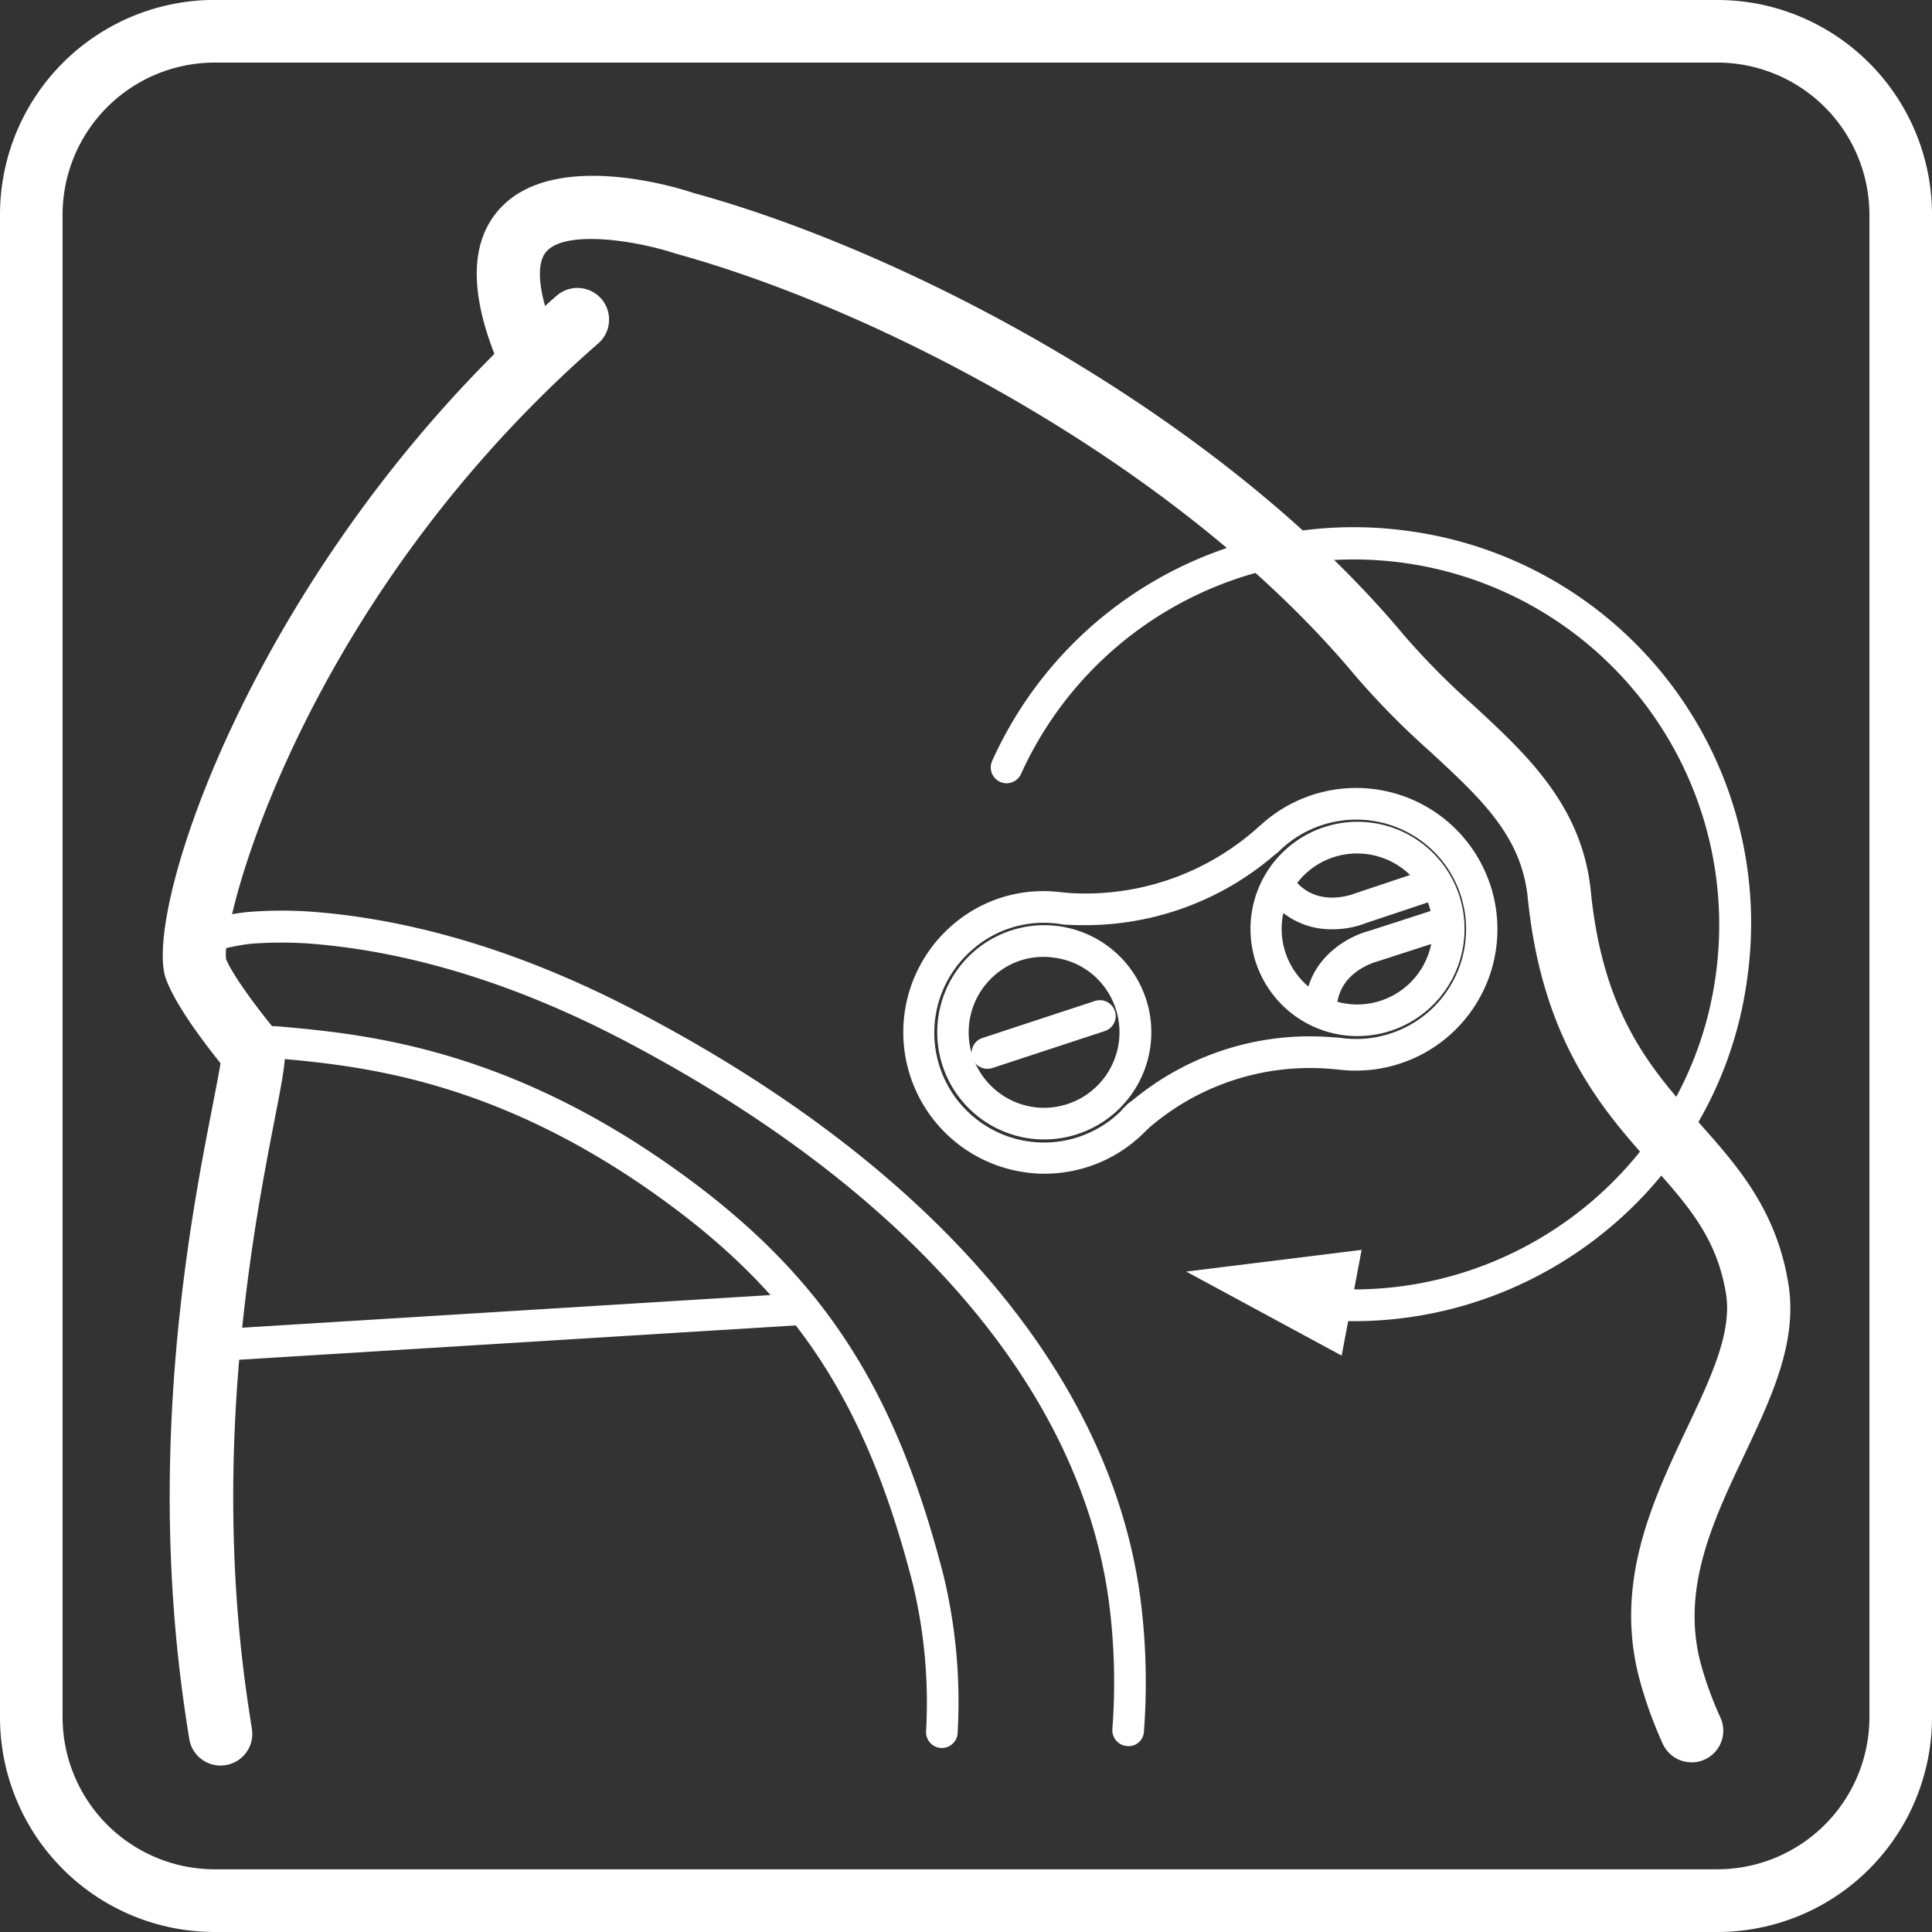
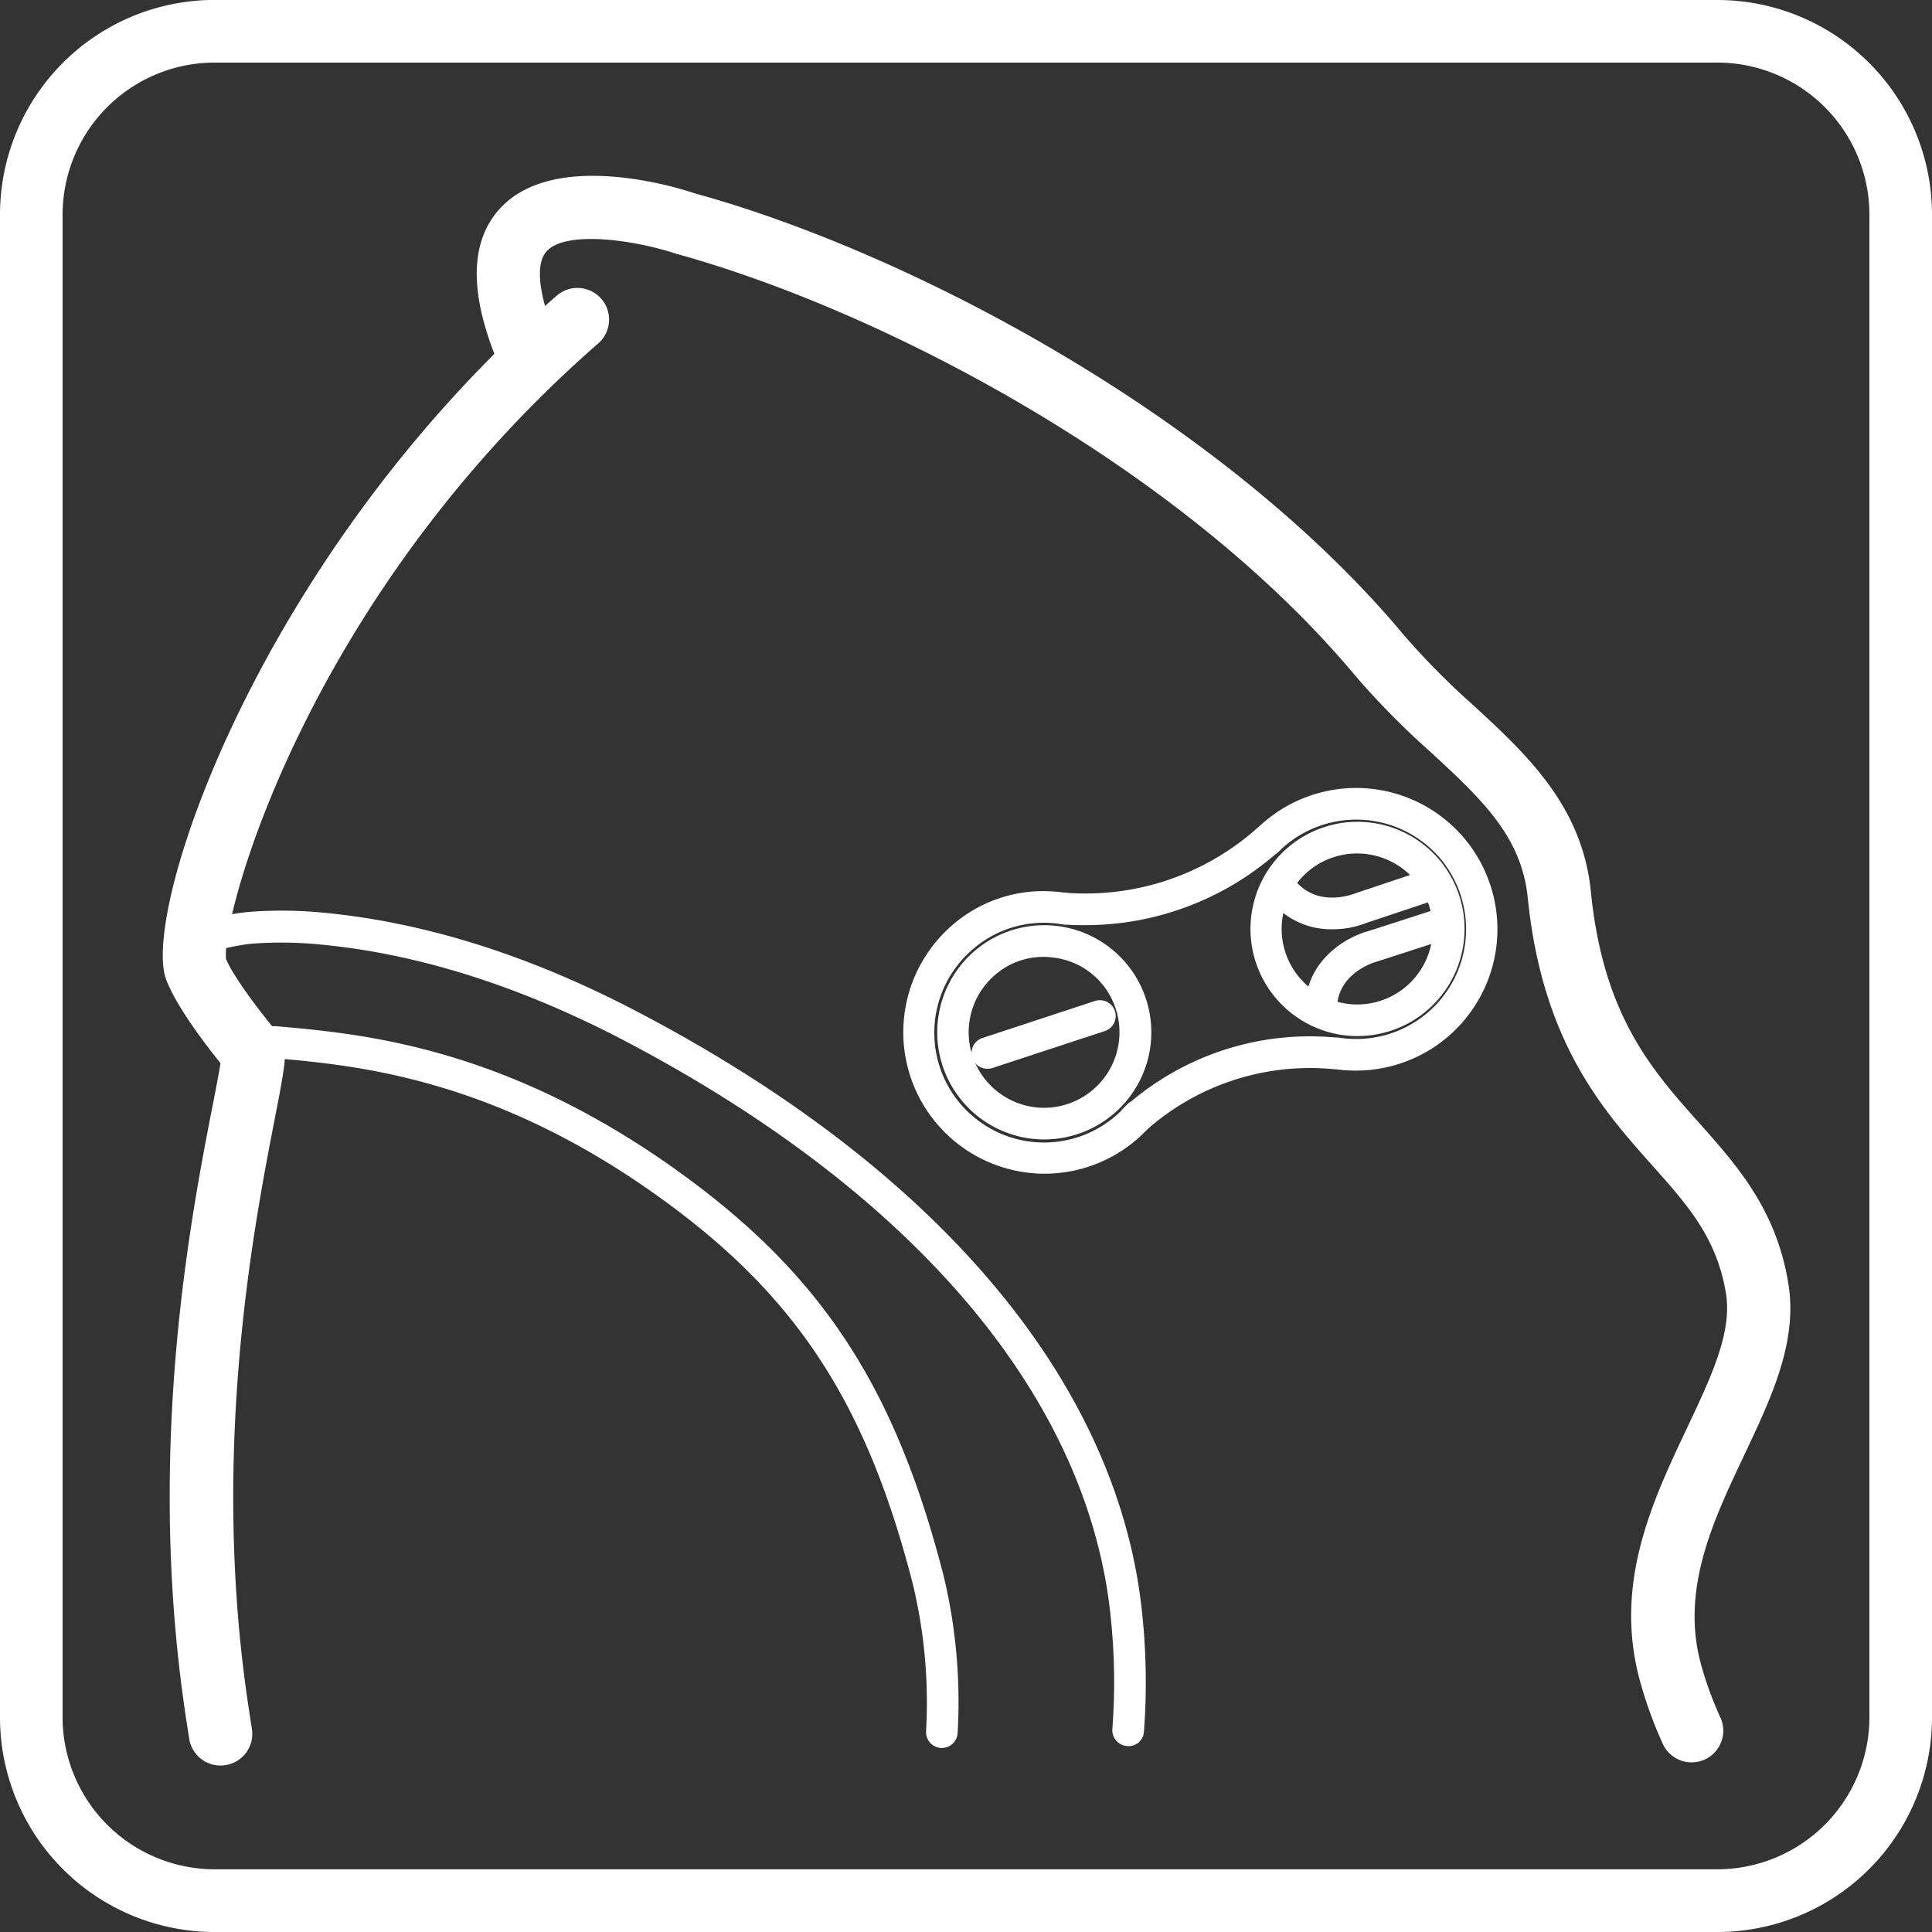
<svg xmlns="http://www.w3.org/2000/svg" id="Ebene_1" data-name="Ebene 1" viewBox="0 0 296.08 296.08">
  <rect x="0" y="0" width="296.08" height="296.08" fill="#333333" stroke="none" />
  <title>icon-aussenbedienbarkeit-white</title>
  <path d="M32.9,10.12H263.18a23.33,23.33,0,0,1,23.31,23.3V263.71A23.33,23.33,0,0,1,263.18,287H32.9a23.33,23.33,0,0,1-23.31-23.3V33.43A23.33,23.33,0,0,1,32.9,10.12m0-9.6A32.9,32.9,0,0,0,0,33.43V263.71a32.9,32.9,0,0,0,32.9,32.9H263.18a32.9,32.9,0,0,0,32.9-32.9V33.43A32.9,32.9,0,0,0,263.18.53H32.9Z" transform="translate(0 -0.53)" style="fill:#fff" />
  <path d="M208,159.31a16.82,16.82,0,0,1-2.14-.14h0a16.43,16.43,0,0,1-7.71-29.38,16.4,16.4,0,0,1,26.14,15.31A16.4,16.4,0,0,1,208,159.31Zm-1.5-4.94a11.58,11.58,0,0,0,10.7-18.5A11.63,11.63,0,0,0,201,133.65,11.58,11.58,0,0,0,206.48,154.36Z" transform="translate(0 -0.53)" style="fill:#fff" />
-   <path d="M207.45,203a61.31,61.31,0,0,1-7.93-.52,2.42,2.42,0,0,1-2.09-2.72,2.39,2.39,0,0,1,2.72-2.09c30.64,3.94,58.85-17.57,62.83-48a56,56,0,0,0-106.51-30.53,2.42,2.42,0,1,1-4.42-2,60.73,60.73,0,0,1,63.53-35.27,60.63,60.63,0,0,1,52.21,68.42C263.81,180.7,237.57,203,207.45,203Z" transform="translate(0 -0.53)" style="fill:#fff" />
  <path d="M207.85,164.6c-0.5,0-1,0-1.52-.05a2.42,2.42,0,0,1-2.25-2.59,2.46,2.46,0,0,1,2.59-2.25,16.82,16.82,0,0,0,13.92-27.77A16.88,16.88,0,0,0,196,131a2.42,2.42,0,1,1-3.41-3.44,21.65,21.65,0,0,1,36.83,17A21.67,21.67,0,0,1,207.85,164.6Z" transform="translate(0 -0.53)" style="fill:#fff" />
  <path d="M166.24,142.31c-1.07,0-2.14,0-3.22-.12a2.43,2.43,0,0,1-2.24-2.6,2.4,2.4,0,0,1,2.6-2.24,39.58,39.58,0,0,0,29.39-10,2.42,2.42,0,0,1,3.29,3.56A44.48,44.48,0,0,1,166.24,142.31Z" transform="translate(0 -0.53)" style="fill:#fff" />
  <path d="M173.89,174.5a2.42,2.42,0,0,1-1.63-4.22,42.53,42.53,0,0,1,32.18-10.77c0.58,0,1.18.1,1.76,0.17a2.42,2.42,0,0,1,2.13,2.69,2.4,2.4,0,0,1-2.69,2.13c-0.53-.06-1.05-0.11-1.6-0.15a37.73,37.73,0,0,0-28.53,9.53A2.42,2.42,0,0,1,173.89,174.5Z" transform="translate(0 -0.53)" style="fill:#fff" />
  <path d="M160,175.15a17,17,0,0,1-2-.12h0a16.43,16.43,0,0,1-8-29.29,16.41,16.41,0,0,1,26.31,15.05A16.43,16.43,0,0,1,160,175.15Zm-1.4-4.93a11.58,11.58,0,0,0,10.52-18.61,11.39,11.39,0,0,0-7.68-4.33,11.27,11.27,0,0,0-8.49,2.28A11.58,11.58,0,0,0,158.64,170.22Z" transform="translate(0 -0.53)" style="fill:#fff" />
  <path d="M160.05,180.4c-0.52,0-1,0-1.55-.06h0A21.68,21.68,0,0,1,146,142.26a21.23,21.23,0,0,1,15.68-5.09c0.65,0.05,1.3.12,1.94,0.23a2.42,2.42,0,0,1-.79,4.78c-0.5-.08-1-0.14-1.53-0.18a16.57,16.57,0,0,0-12.14,3.94A16.82,16.82,0,1,0,172.55,170a2.43,2.43,0,1,1,3.59,3.26A21.63,21.63,0,0,1,160.05,180.4Z" transform="translate(0 -0.53)" style="fill:#fff" />
  <path d="M33.81,271.1A4.85,4.85,0,0,1,29,267c-0.27-1.67-.53-3.36-0.77-5.07-5.75-40.27,1.09-75.27,4.38-92.1,0.46-2.38.94-4.81,1.18-6.36-3.2-4-6.84-9-8.28-12.71-4.09-9.93,13.81-64.86,59.9-105a4.85,4.85,0,0,1,6.37,7.31C46.33,92.71,33.7,142,34.66,147.54c0.81,2,3.8,6.35,7.92,11.34l1.06,1.28,0.05,1.67c0,1.75-.43,4.29-1.53,9.88C39,188,32.34,221.93,37.86,260.58c0.24,1.65.49,3.29,0.74,4.9a4.84,4.84,0,0,1-4,5.55A5.25,5.25,0,0,1,33.81,271.1Z" transform="translate(0 -0.53)" style="fill:#fff" />
  <path d="M144.35,268.41h-0.11a2.43,2.43,0,0,1-2.32-2.53,77.79,77.79,0,0,0-2-22.48c-6.94-27.17-17.35-43.46-37.12-58.12-26.36-19.56-48-21.47-61-22.61l-0.63-.05-3.15.44a2.45,2.45,0,0,1-2.19-.91l-2.11-2.68a82.58,82.58,0,0,1-5.81-9.27,2.41,2.41,0,0,1-.29-1A12.16,12.16,0,0,1,29.53,143c1.28-2,8.35-2.7,8.42-2.7a64,64,0,0,1,10.48,0c15.62,1.29,32,6.32,48.62,14.95,45.5,23.63,73.09,55.63,77.7,90.11a100.22,100.22,0,0,1,.56,20.51,2.34,2.34,0,0,1-2.6,2.24,2.43,2.43,0,0,1-2.24-2.6,95.29,95.29,0,0,0-.53-19.51c-4.39-32.87-31.07-63.56-75.13-86.45C78.76,151.27,63,146.42,48,145.18a60.12,60.12,0,0,0-9.76,0,35.81,35.81,0,0,0-4.94,1,8.6,8.6,0,0,0-.78,2.32,72.34,72.34,0,0,0,5,7.94l1.29,1.63,2.3-.28,1.13,0c13.47,1.18,36,3.17,63.47,23.54,20.76,15.4,31.68,32.45,38.93,60.82a82.72,82.72,0,0,1,2.12,23.89A2.43,2.43,0,0,1,144.35,268.41Z" transform="translate(0 -0.53)" style="fill:#fff" />
-   <path d="M31.08,209.22a2.42,2.42,0,0,1-.15-4.84l92-5.68A2.37,2.37,0,0,1,125.5,201a2.42,2.42,0,0,1-2.27,2.57l-92,5.68H31.08Z" transform="translate(0 -0.53)" style="fill:#fff" />
  <path d="M259.24,270.61a4.85,4.85,0,0,1-4.42-2.84,64.65,64.65,0,0,1-3.5-9.66c-4.07-14.88,1.91-27.53,7.19-38.68,3.73-7.88,6.95-14.69,6-20.64-1.41-8.57-5.81-13.5-11.38-19.75-7.46-8.37-16.76-18.79-19-40.91-0.95-9.47-7.12-15.17-14.92-22.38a122.4,122.4,0,0,1-11.47-11.62C180.81,71.87,134.85,48,103.53,39.39,97.19,37.3,86.8,35.81,83.81,39,82,40.9,82.52,45.64,85.13,52a4.85,4.85,0,0,1-9,3.67c-4.28-10.47-4.08-18.31.59-23.29,8.44-9,27.47-3,29.61-2.26C138.82,39,186.92,64.05,215.19,97.91a114.26,114.26,0,0,0,10.61,10.71c8.2,7.57,16.68,15.41,18,28.54,1.9,19,9.35,27.34,16.56,35.42,5.82,6.53,11.85,13.29,13.7,24.63,1.47,8.93-2.54,17.39-6.78,26.36-4.78,10.1-9.72,20.55-6.61,32a54.77,54.77,0,0,0,3,8.21A4.85,4.85,0,0,1,259.24,270.61Z" transform="translate(0 -0.53)" style="fill:#fff" />
  <path d="M204.22,142.94a12,12,0,0,1-10.78-6.26l4.2-2.43c3.36,5.84,9.72,3.31,10,3.2l11.58-3.87,1.53,4.6L209.31,142A13.9,13.9,0,0,1,204.22,142.94Z" transform="translate(0 -0.53)" style="fill:#fff" />
  <path d="M200.09,156.92c-1-8.68,6-12.79,9.78-13.75l11.31-3.66,1.49,4.61-11.46,3.71c-0.85.23-7,2.05-6.3,8.55Z" transform="translate(0 -0.53)" style="fill:#fff" />
  <path d="M151.35,164.32a2.42,2.42,0,0,1-.76-4.73l17.21-5.66a2.42,2.42,0,0,1,1.51,4.61L152.1,164.2A2.45,2.45,0,0,1,151.35,164.32Z" transform="translate(0 -0.53)" style="fill:#fff" />
-   <polygon points="208.67 191.54 205.61 207.75 181.79 194.87 208.67 191.54" style="fill:#fff" />
</svg>